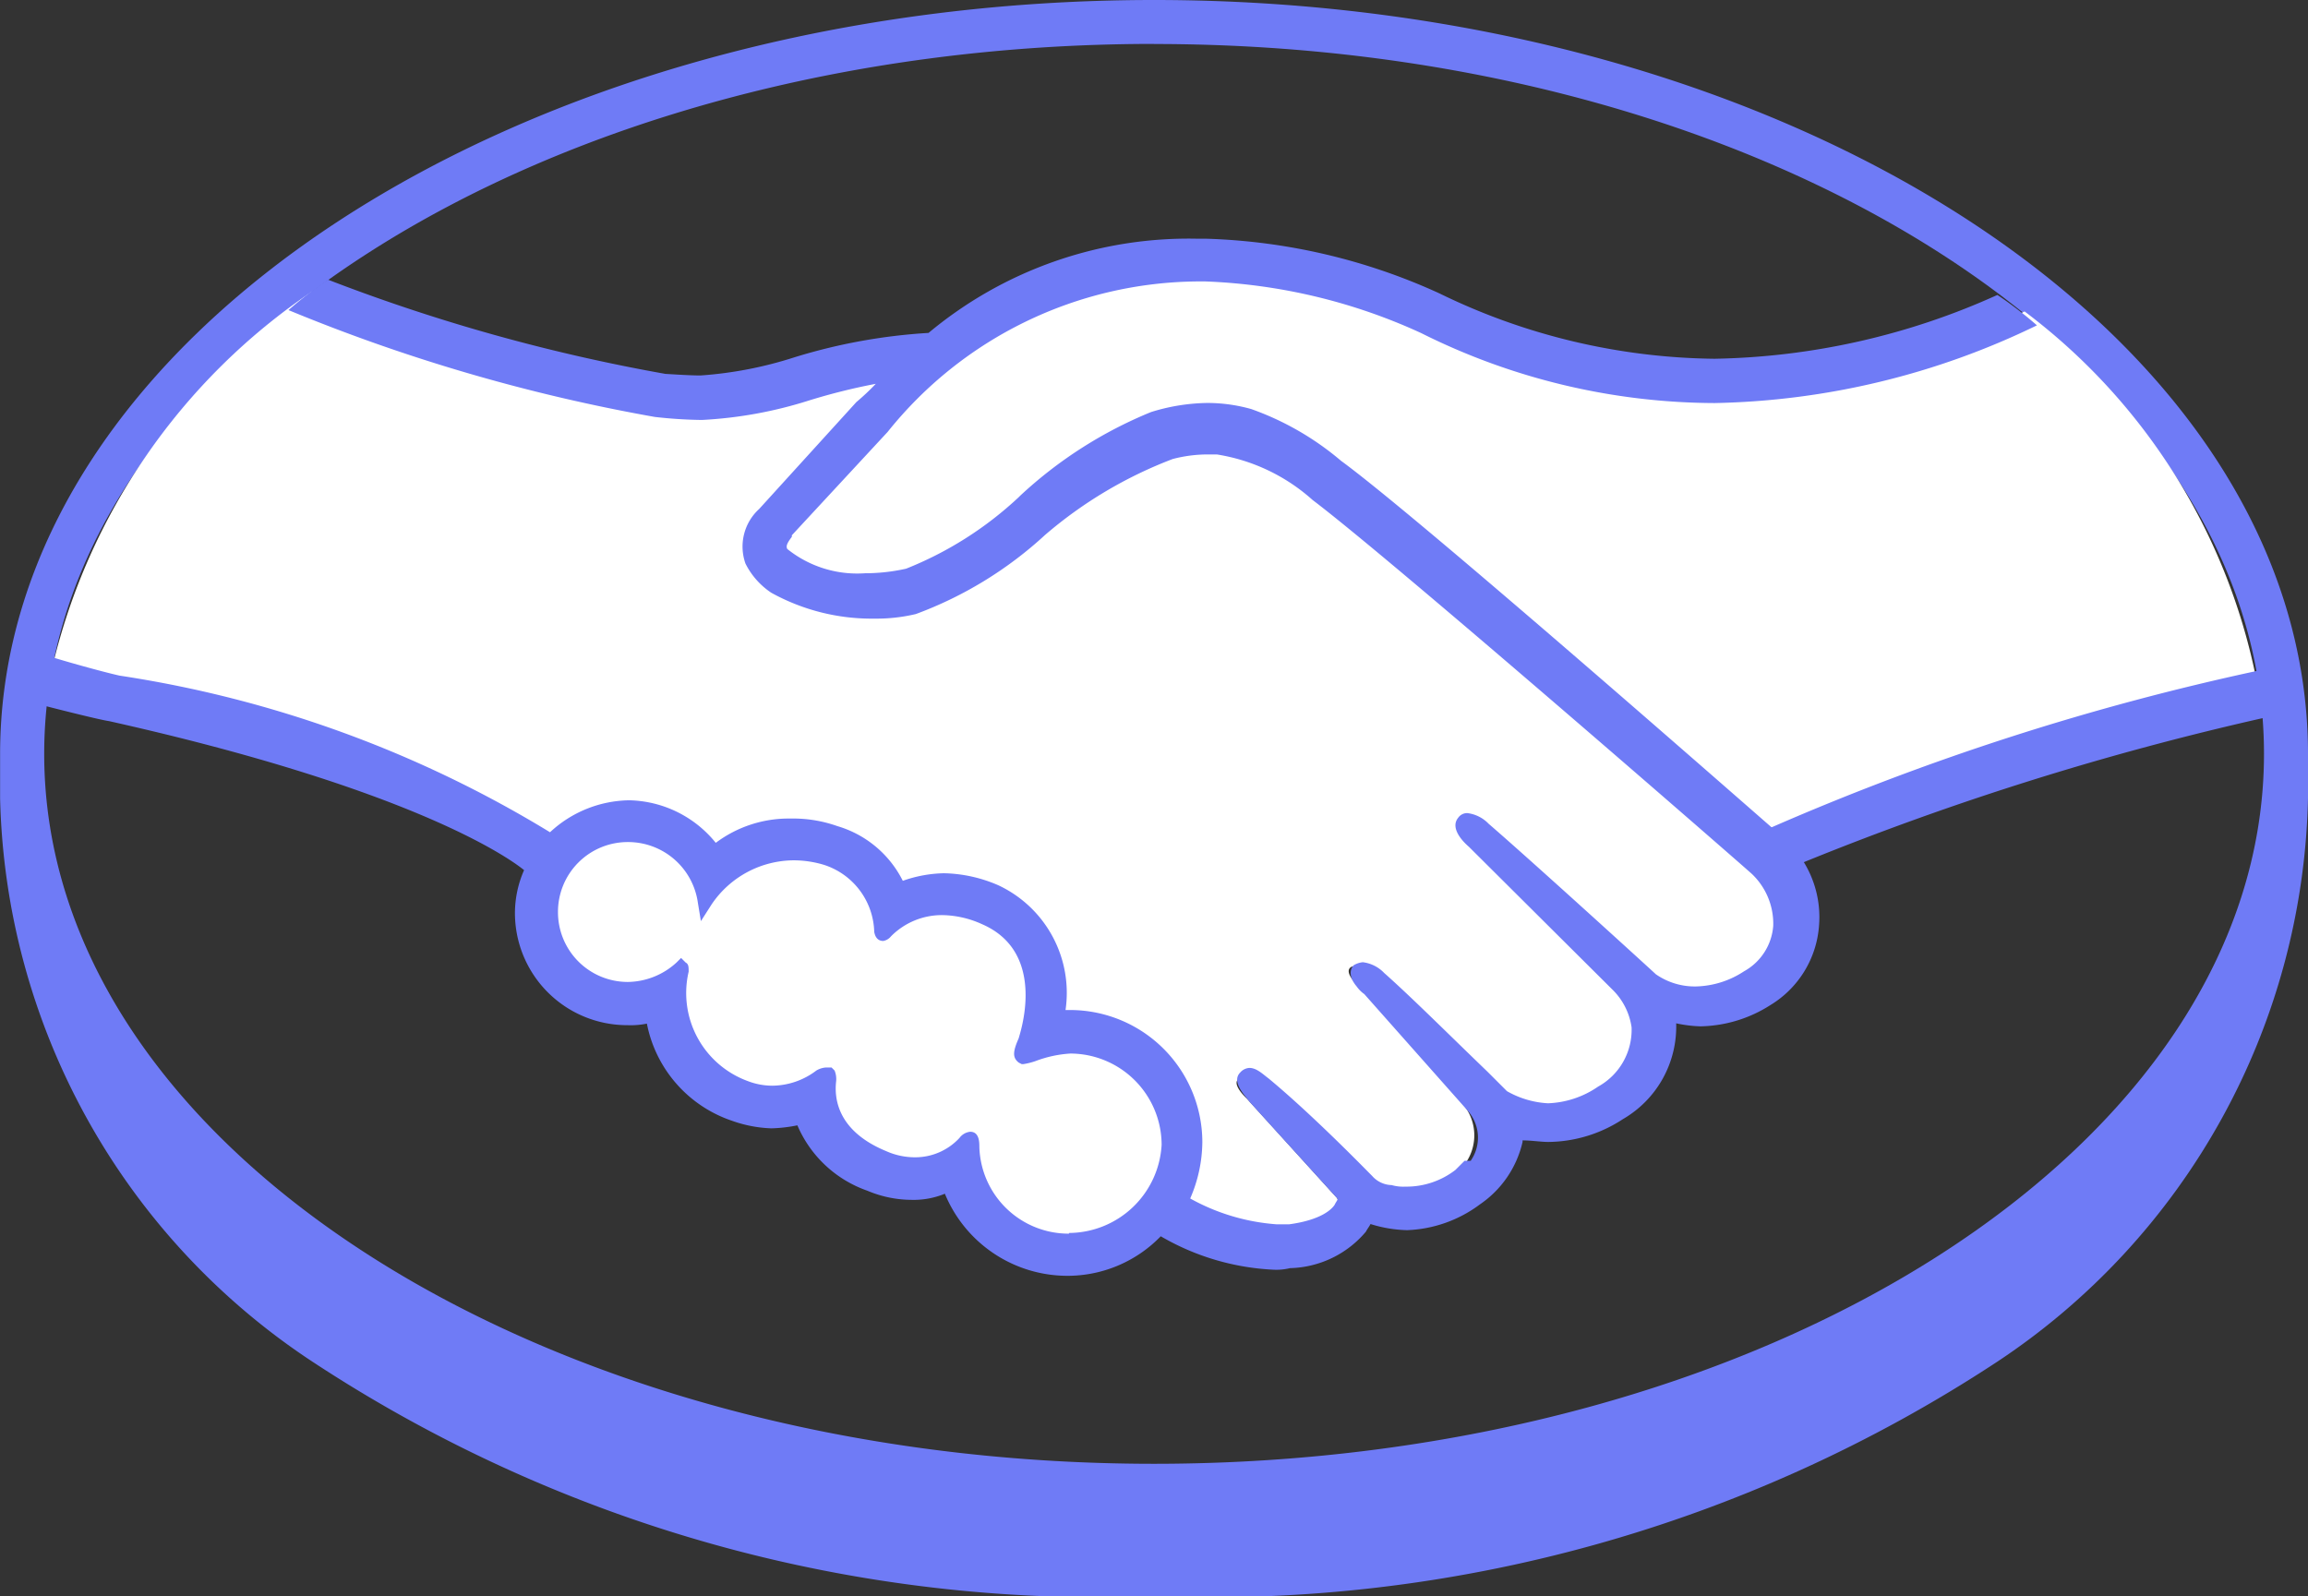
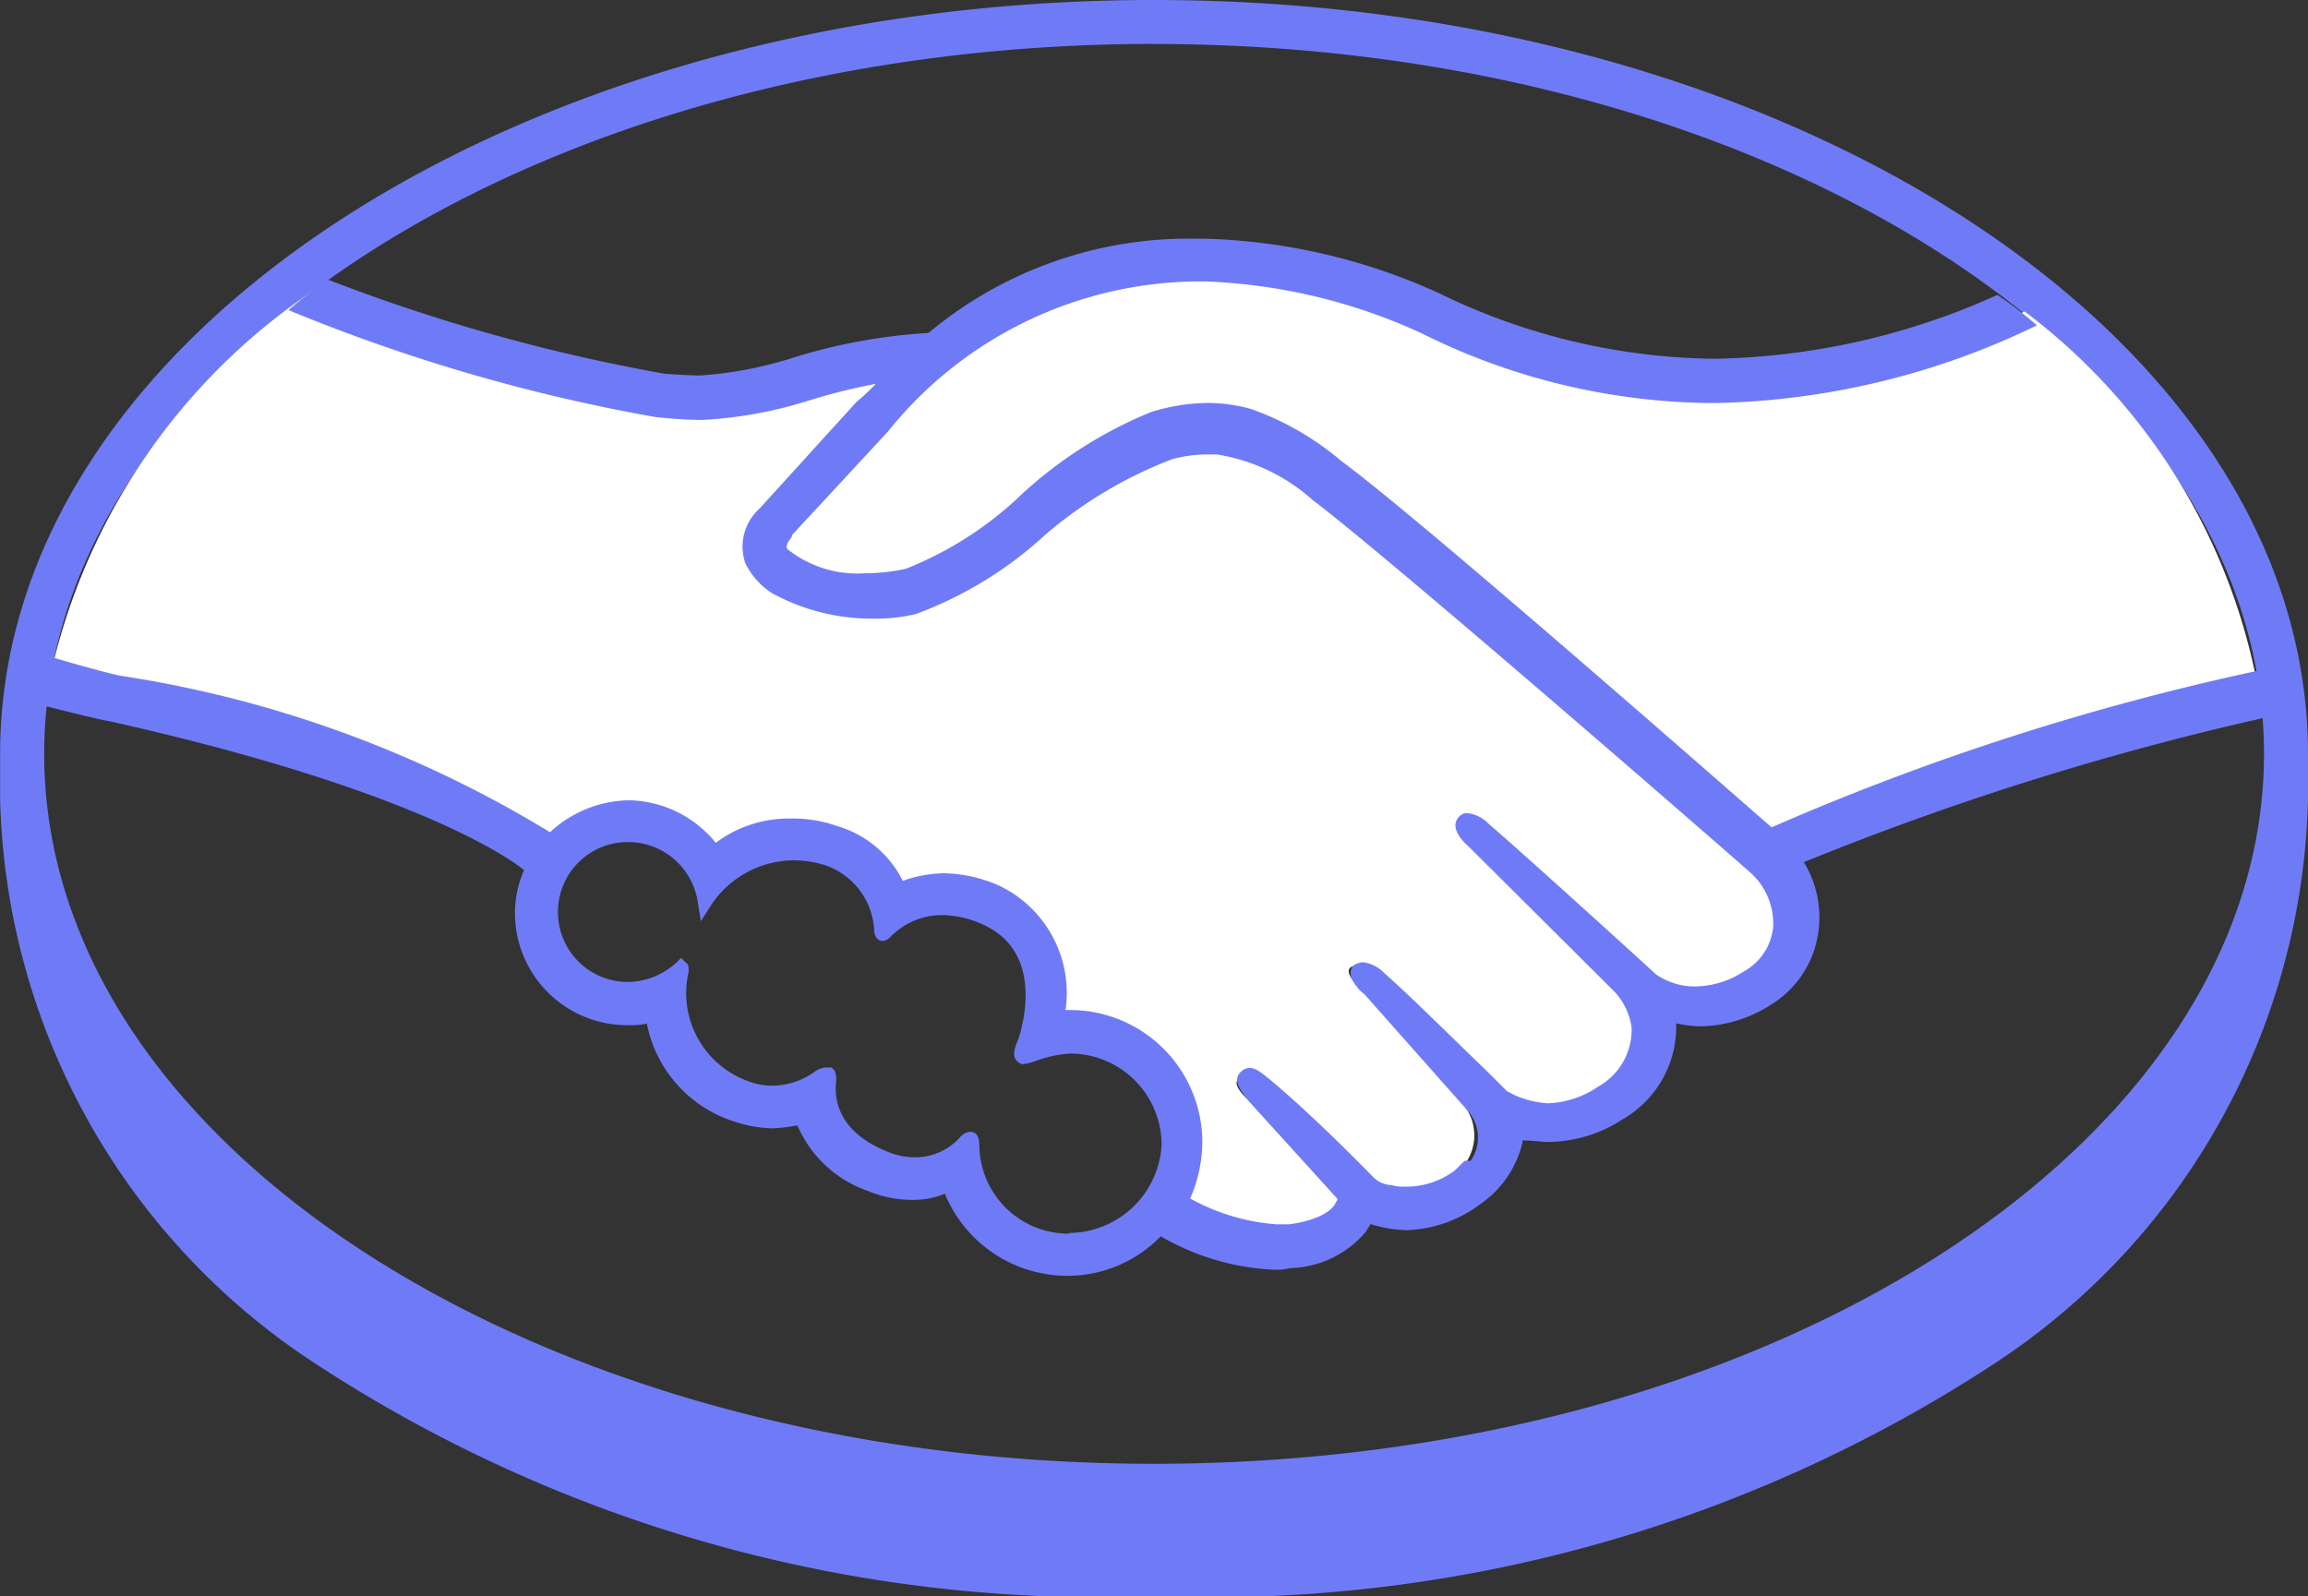
<svg xmlns="http://www.w3.org/2000/svg" width="23.755" height="16.431" viewBox="0 0 23.755 16.431">
  <rect x="0" y="0" width="23.755" height="16.431" fill="#333333" stroke="none" />
  <g id="icon-mercadolivre" transform="translate(-772.245 -683.923)">
    <path id="Subtração_34" data-name="Subtração 34" d="M-786.123,1611.431a14.726,14.726,0,0,1-8.65-2.406,7.141,7.141,0,0,1-3.227-5.809v-.454c0-4.28,5.328-7.762,11.877-7.762s11.877,3.482,11.877,7.762v.454a7.14,7.14,0,0,1-3.21,5.809A14.732,14.732,0,0,1-786.123,1611.431Zm0-15.979c-6.3,0-11.423,3.278-11.423,7.308s5.124,7.308,11.423,7.308,11.424-3.278,11.424-7.308S-779.825,1595.453-786.124,1595.453Z" transform="translate(1570.246 -911.077)" fill="#6f7bf6" />
    <g id="g374-8" transform="translate(780.255 686.693)">
      <path id="path376-4" d="M230.106-314.883c0,.016-.125.125-.047.219a1.421,1.421,0,0,0,1.3.235,3.824,3.824,0,0,0,1.174-.751,4.63,4.63,0,0,1,1.346-.861,1.517,1.517,0,0,1,.986-.031,2.787,2.787,0,0,1,.892.516c.782.595,3.928,3.333,4.46,3.8a26.469,26.469,0,0,1,5.023-1.612,6.272,6.272,0,0,0-2.379-3.756,7.273,7.273,0,0,1-6.181.094,6.054,6.054,0,0,0-2.332-.532,4.186,4.186,0,0,0-3.239,1.565Z" transform="translate(-230.033 317.56)" fill="#fff" />
    </g>
    <g id="g378-5" transform="translate(772.788 686.932)">
      <path id="path380-2" d="M-148.169-339.432c-.031-.031-3.693-3.239-4.522-3.85a2.007,2.007,0,0,0-1.033-.485,1.7,1.7,0,0,0-.485.047,4.217,4.217,0,0,0-1.33.8,3.964,3.964,0,0,1-1.3.814,2.1,2.1,0,0,1-1.44-.219.617.617,0,0,1-.235-.266.46.46,0,0,1,.125-.485l1-1.1c.125-.125.235-.235.36-.344a7.988,7.988,0,0,0-.923.2,3.758,3.758,0,0,1-1.08.2,8.842,8.842,0,0,1-1.1-.172,17.212,17.212,0,0,1-2.911-1.048,6.461,6.461,0,0,0-2.676,3.881c.2.063.532.156.673.188,3.255.72,4.256,1.471,4.444,1.627a1.09,1.09,0,0,1,.8-.36,1.088,1.088,0,0,1,.876.454,1.251,1.251,0,0,1,.767-.266,1.639,1.639,0,0,1,.469.078,1.089,1.089,0,0,1,.657.595,1.021,1.021,0,0,1,.454-.094,1.321,1.321,0,0,1,.532.125,1.163,1.163,0,0,1,.642,1.283h.125a1.289,1.289,0,0,1,1.283,1.283,1.359,1.359,0,0,1-.156.61,1.959,1.959,0,0,0,1.111.3c.344-.047.469-.156.516-.235.031-.047.063-.094.031-.141l-.923-1.017s-.156-.141-.094-.2c.047-.063.141.031.2.078.469.391,1.033.97,1.033.97a.476.476,0,0,0,.25.125.92.92,0,0,0,.72-.172,1.474,1.474,0,0,0,.156-.157l-.016.016a.5.5,0,0,0-.031-.61l-1.064-1.2s-.156-.141-.094-.2c.047-.047.141.031.219.078a11.041,11.041,0,0,1,1.346,1.2.9.9,0,0,0,1.033-.031.713.713,0,0,0,.376-.673.746.746,0,0,0-.219-.454l-1.455-1.471s-.157-.125-.094-.2c.047-.063.141.031.2.078.469.391,1.721,1.549,1.721,1.549a.865.865,0,0,0,.986-.016.7.7,0,0,0,.329-.516.818.818,0,0,0-.266-.595" transform="translate(165.711 345.332)" fill="#fff" />
    </g>
    <g id="g382-9" transform="translate(777.928 692.518)">
-       <path id="path384-2" d="M114.182-147.207a3.269,3.269,0,0,0-.5.11c-.016-.016.016-.11.031-.156s.313-.955-.407-1.268a.863.863,0,0,0-1.017.156c-.031.031-.047.031-.047-.016a.82.82,0,0,0-.563-.751,1.1,1.1,0,0,0-1.236.438.781.781,0,0,0-.782-.689.8.8,0,0,0-.8.8.8.8,0,0,0,.8.8.755.755,0,0,0,.548-.219v.031a1.058,1.058,0,0,0,.657,1.2.775.775,0,0,0,.767-.125c.063-.047.078-.031.063.031-.031.188,0,.579.563.8a.692.692,0,0,0,.829-.156c.078-.063.094-.047.094.047a1,1,0,0,0,1,.97,1.009,1.009,0,0,0,1-1,1,1,0,0,0-1-1" transform="translate(-108.861 149.382)" fill="#fff" />
-     </g>
+       </g>
    <g id="g386-5" transform="translate(772.701 686.387)">
      <path id="path388-2" d="M-82.59-396.785a.919.919,0,0,1-.923-.892c0-.047,0-.157-.094-.157a.158.158,0,0,0-.11.063.62.62,0,0,1-.454.2.726.726,0,0,1-.3-.063c-.532-.219-.532-.579-.516-.72a.232.232,0,0,0-.016-.11l-.031-.031h-.063a.222.222,0,0,0-.094.031.759.759,0,0,1-.454.156.708.708,0,0,1-.25-.047.965.965,0,0,1-.61-1.127c0-.047,0-.078-.031-.094l-.047-.047-.047.047a.754.754,0,0,1-.5.2.718.718,0,0,1-.72-.72.718.718,0,0,1,.72-.72.725.725,0,0,1,.72.626l.031.188.11-.172a1.026,1.026,0,0,1,.845-.454,1.086,1.086,0,0,1,.313.047.746.746,0,0,1,.516.689c.016.094.078.094.094.094a.133.133,0,0,0,.078-.047.736.736,0,0,1,.532-.219,1.019,1.019,0,0,1,.407.094c.689.3.376,1.158.376,1.174-.063.141-.063.2,0,.25l.031.016h.016a.7.7,0,0,0,.125-.031,1.219,1.219,0,0,1,.36-.078.942.942,0,0,1,.939.939.961.961,0,0,1-.955.908m7.23-4.178c-1.127-.986-3.724-3.255-4.429-3.771a2.95,2.95,0,0,0-.923-.532,1.661,1.661,0,0,0-.454-.063,2.025,2.025,0,0,0-.579.094,4.434,4.434,0,0,0-1.346.861l-.016.016a3.691,3.691,0,0,1-1.158.735,1.941,1.941,0,0,1-.423.047,1.149,1.149,0,0,1-.8-.25c-.016-.031,0-.063.047-.125v-.016l.986-1.064a4.126,4.126,0,0,1,3.192-1.549h.078a5.84,5.84,0,0,1,2.222.532,6.793,6.793,0,0,0,3.02.72,7.911,7.911,0,0,0,3.317-.8,4.01,4.01,0,0,0-.407-.313,7.357,7.357,0,0,1-2.911.657,6.6,6.6,0,0,1-2.832-.673,6.211,6.211,0,0,0-2.41-.563h-.094a4.177,4.177,0,0,0-2.754.97,5.84,5.84,0,0,0-1.377.25,4.054,4.054,0,0,1-.97.188c-.125,0-.344-.016-.36-.016a18.7,18.7,0,0,1-3.474-.97,4,4,0,0,0-.407.313,18.177,18.177,0,0,0,3.771,1.1,4.728,4.728,0,0,0,.485.031,4.364,4.364,0,0,0,1.1-.2,6.318,6.318,0,0,1,.689-.172,2.4,2.4,0,0,1-.2.188l-1,1.1a.523.523,0,0,0-.141.563.781.781,0,0,0,.266.3,2.136,2.136,0,0,0,1.064.266,1.745,1.745,0,0,0,.423-.047,4.012,4.012,0,0,0,1.33-.814,4.425,4.425,0,0,1,1.314-.782,1.42,1.42,0,0,1,.36-.047h.094a1.925,1.925,0,0,1,.986.469c.829.626,4.491,3.818,4.522,3.85a.707.707,0,0,1,.219.532.584.584,0,0,1-.3.469.937.937,0,0,1-.485.156.7.7,0,0,1-.423-.125c-.016-.016-1.268-1.158-1.721-1.549a.365.365,0,0,0-.219-.11.112.112,0,0,0-.094.047c-.078.094.016.219.11.3L-77-399.3a.676.676,0,0,1,.2.391.668.668,0,0,1-.344.61.968.968,0,0,1-.516.172.951.951,0,0,1-.423-.125l-.2-.2c-.391-.376-.782-.767-1.064-1.017a.365.365,0,0,0-.219-.11.222.222,0,0,0-.094.031c-.031.031-.063.109.031.219a.32.32,0,0,0,.078.078l1.064,1.2a.417.417,0,0,1,.031.516h-.063l-.094.094a.825.825,0,0,1-.516.172.433.433,0,0,1-.141-.016.275.275,0,0,1-.2-.094l-.016-.016c-.063-.063-.595-.61-1.048-.986-.063-.047-.125-.11-.2-.11a.135.135,0,0,0-.094.047c-.094.094.047.235.094.3l.908,1c0,.016-.016.031-.031.063-.031.047-.141.156-.469.2h-.125a2.149,2.149,0,0,1-.892-.266,1.481,1.481,0,0,0,.125-.579,1.362,1.362,0,0,0-1.361-1.361h-.047a1.223,1.223,0,0,0-.689-1.283,1.468,1.468,0,0,0-.563-.125,1.341,1.341,0,0,0-.423.078,1.1,1.1,0,0,0-.673-.563,1.366,1.366,0,0,0-.485-.078,1.25,1.25,0,0,0-.767.25,1.175,1.175,0,0,0-.892-.438,1.219,1.219,0,0,0-.814.329,11.916,11.916,0,0,0-4.429-1.612c-.141-.031-.485-.125-.689-.188a4.791,4.791,0,0,0-.078.5s.548.141.657.156c3.083.689,4.1,1.393,4.272,1.534a1.1,1.1,0,0,0-.094.438,1.155,1.155,0,0,0,1.158,1.158.828.828,0,0,0,.2-.016,1.323,1.323,0,0,0,.876,1,1.332,1.332,0,0,0,.407.078,1.541,1.541,0,0,0,.266-.031,1.221,1.221,0,0,0,.72.673,1.179,1.179,0,0,0,.454.094.842.842,0,0,0,.344-.063,1.365,1.365,0,0,0,1.252.845,1.336,1.336,0,0,0,.97-.407,2.539,2.539,0,0,0,1.158.344.588.588,0,0,0,.172-.016,1.053,1.053,0,0,0,.782-.376c.016-.031.031-.047.047-.078a1.347,1.347,0,0,0,.376.063,1.331,1.331,0,0,0,.751-.266,1.066,1.066,0,0,0,.438-.642v-.016c.094,0,.188.016.266.016a1.418,1.418,0,0,0,.767-.235,1.1,1.1,0,0,0,.548-.986,1.372,1.372,0,0,0,.25.031,1.38,1.38,0,0,0,.72-.219,1.044,1.044,0,0,0,.5-.814,1.082,1.082,0,0,0-.156-.657,30.057,30.057,0,0,1,4.742-1.487,4.554,4.554,0,0,0-.063-.485,26.307,26.307,0,0,0-5.008,1.612" transform="translate(93.137 407.02)" fill="#6f7bf6" />
    </g>
  </g>
</svg>